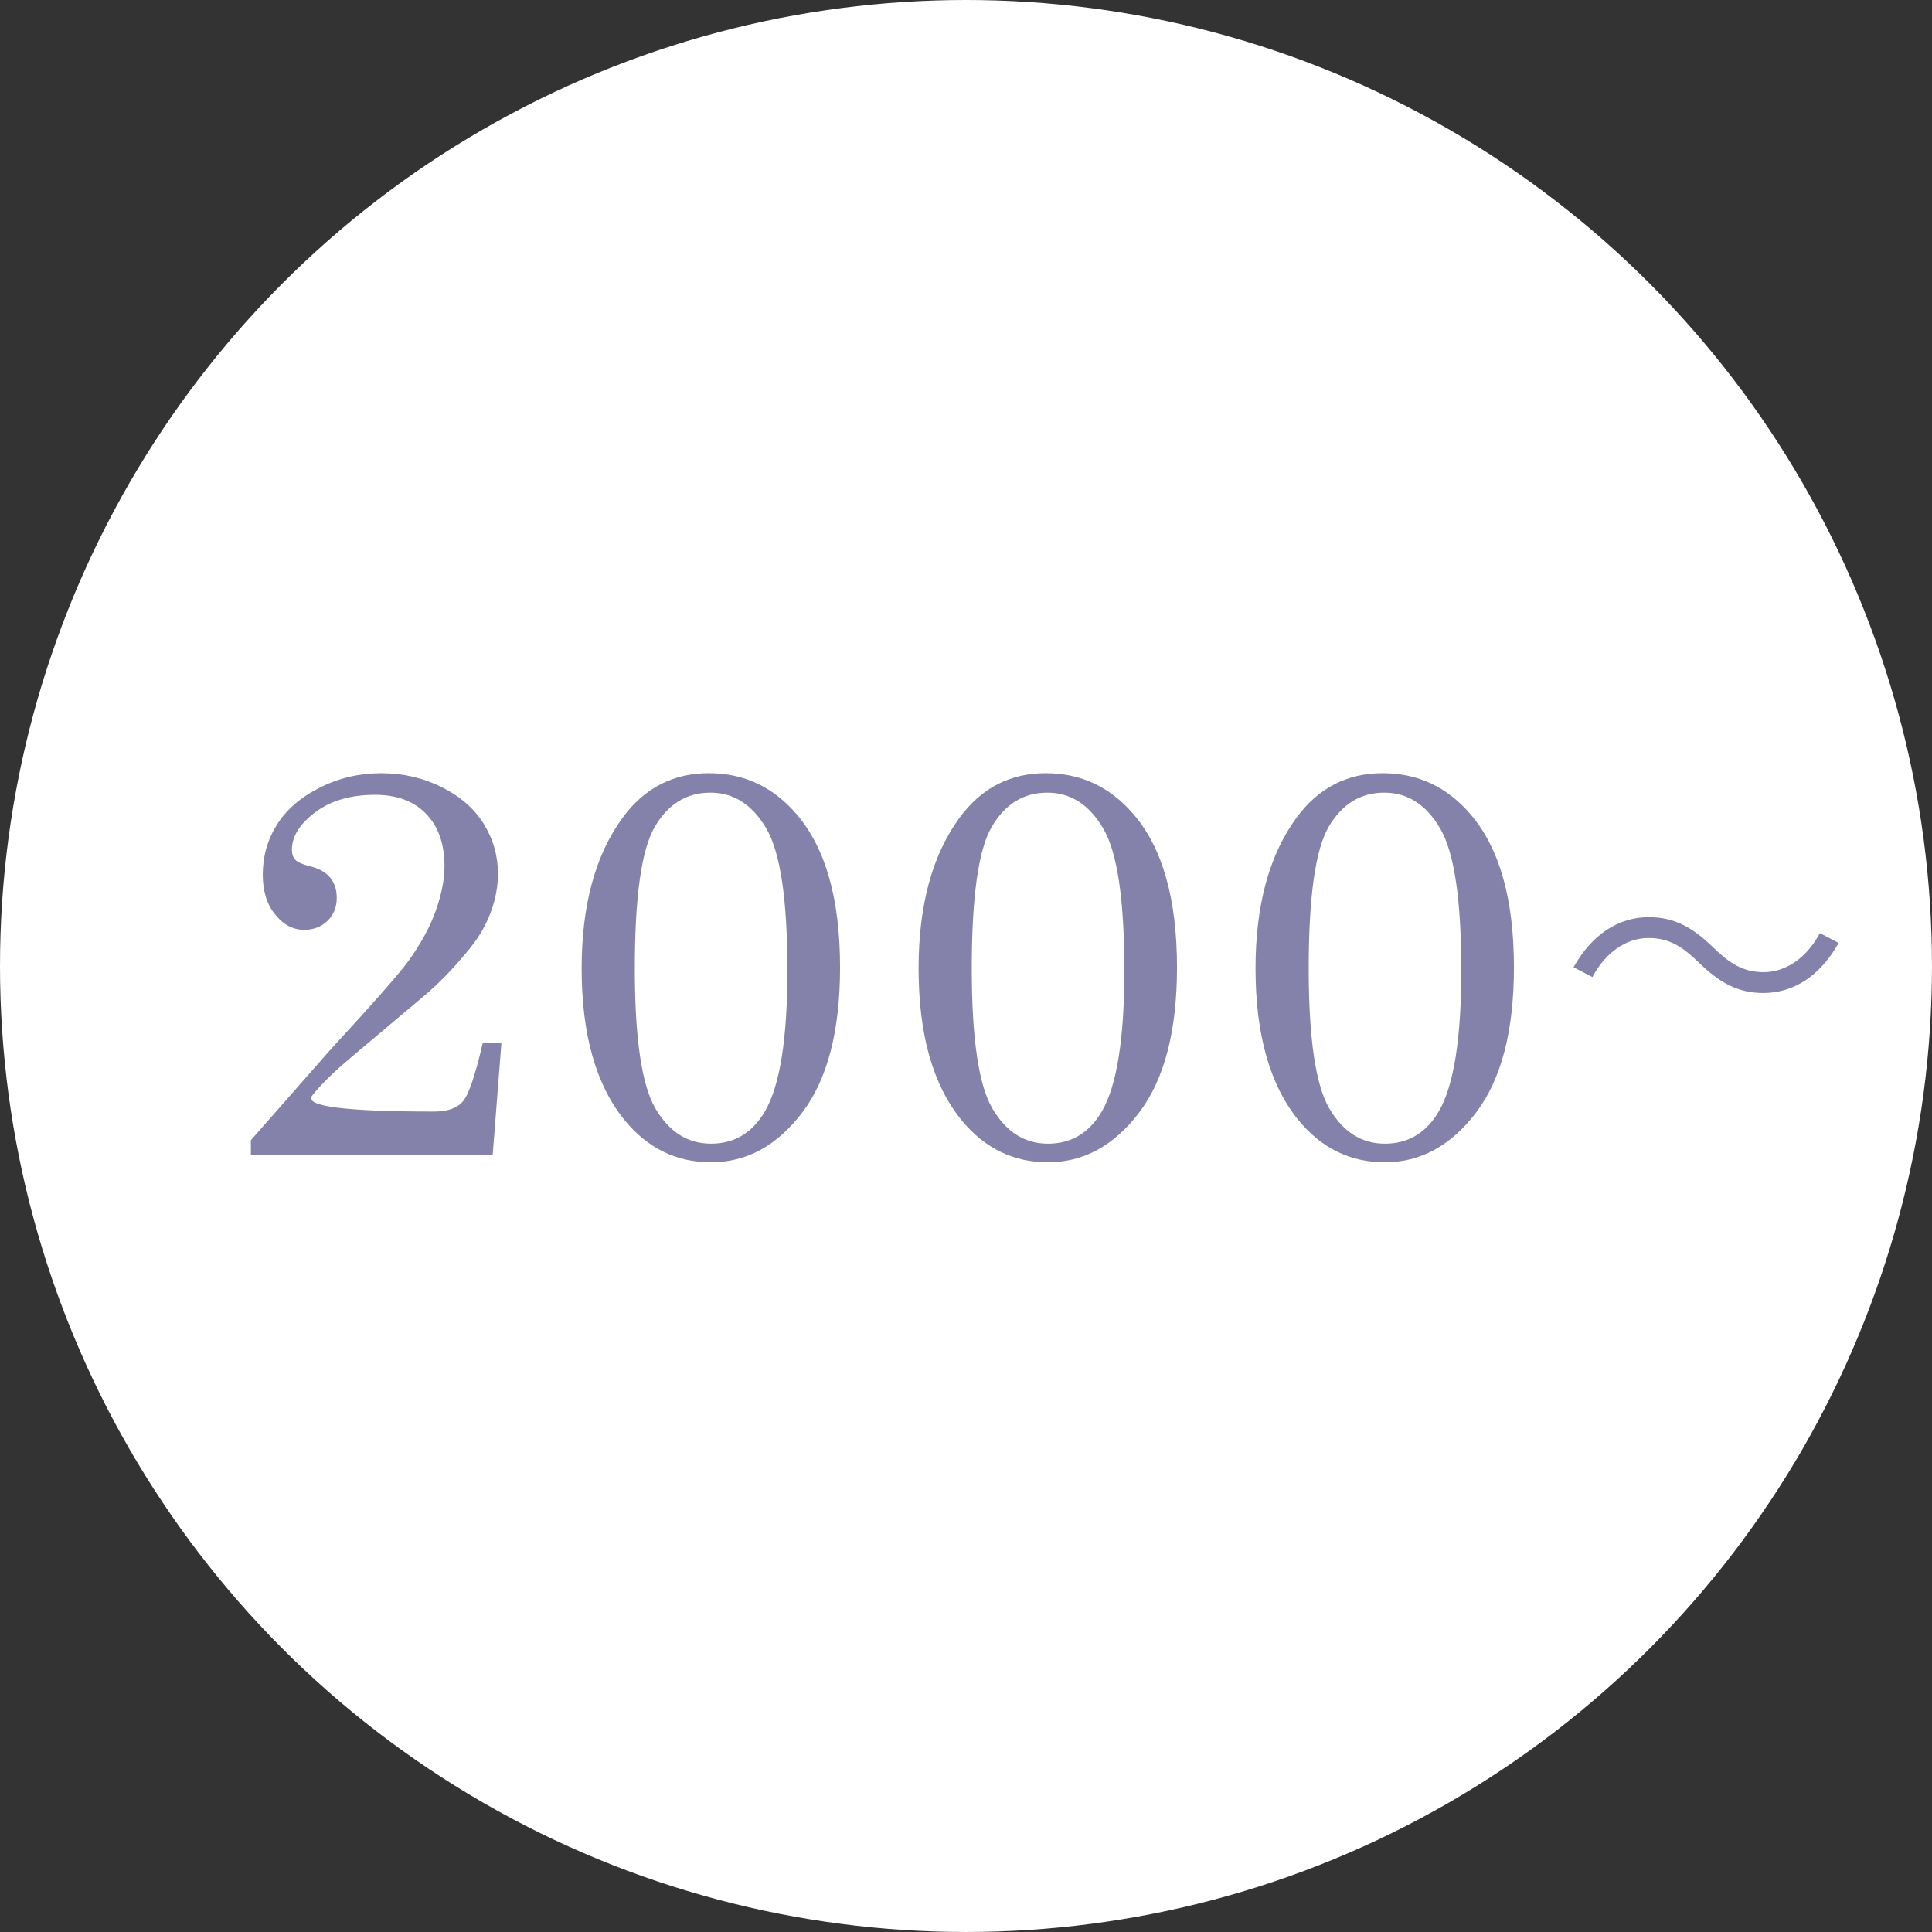
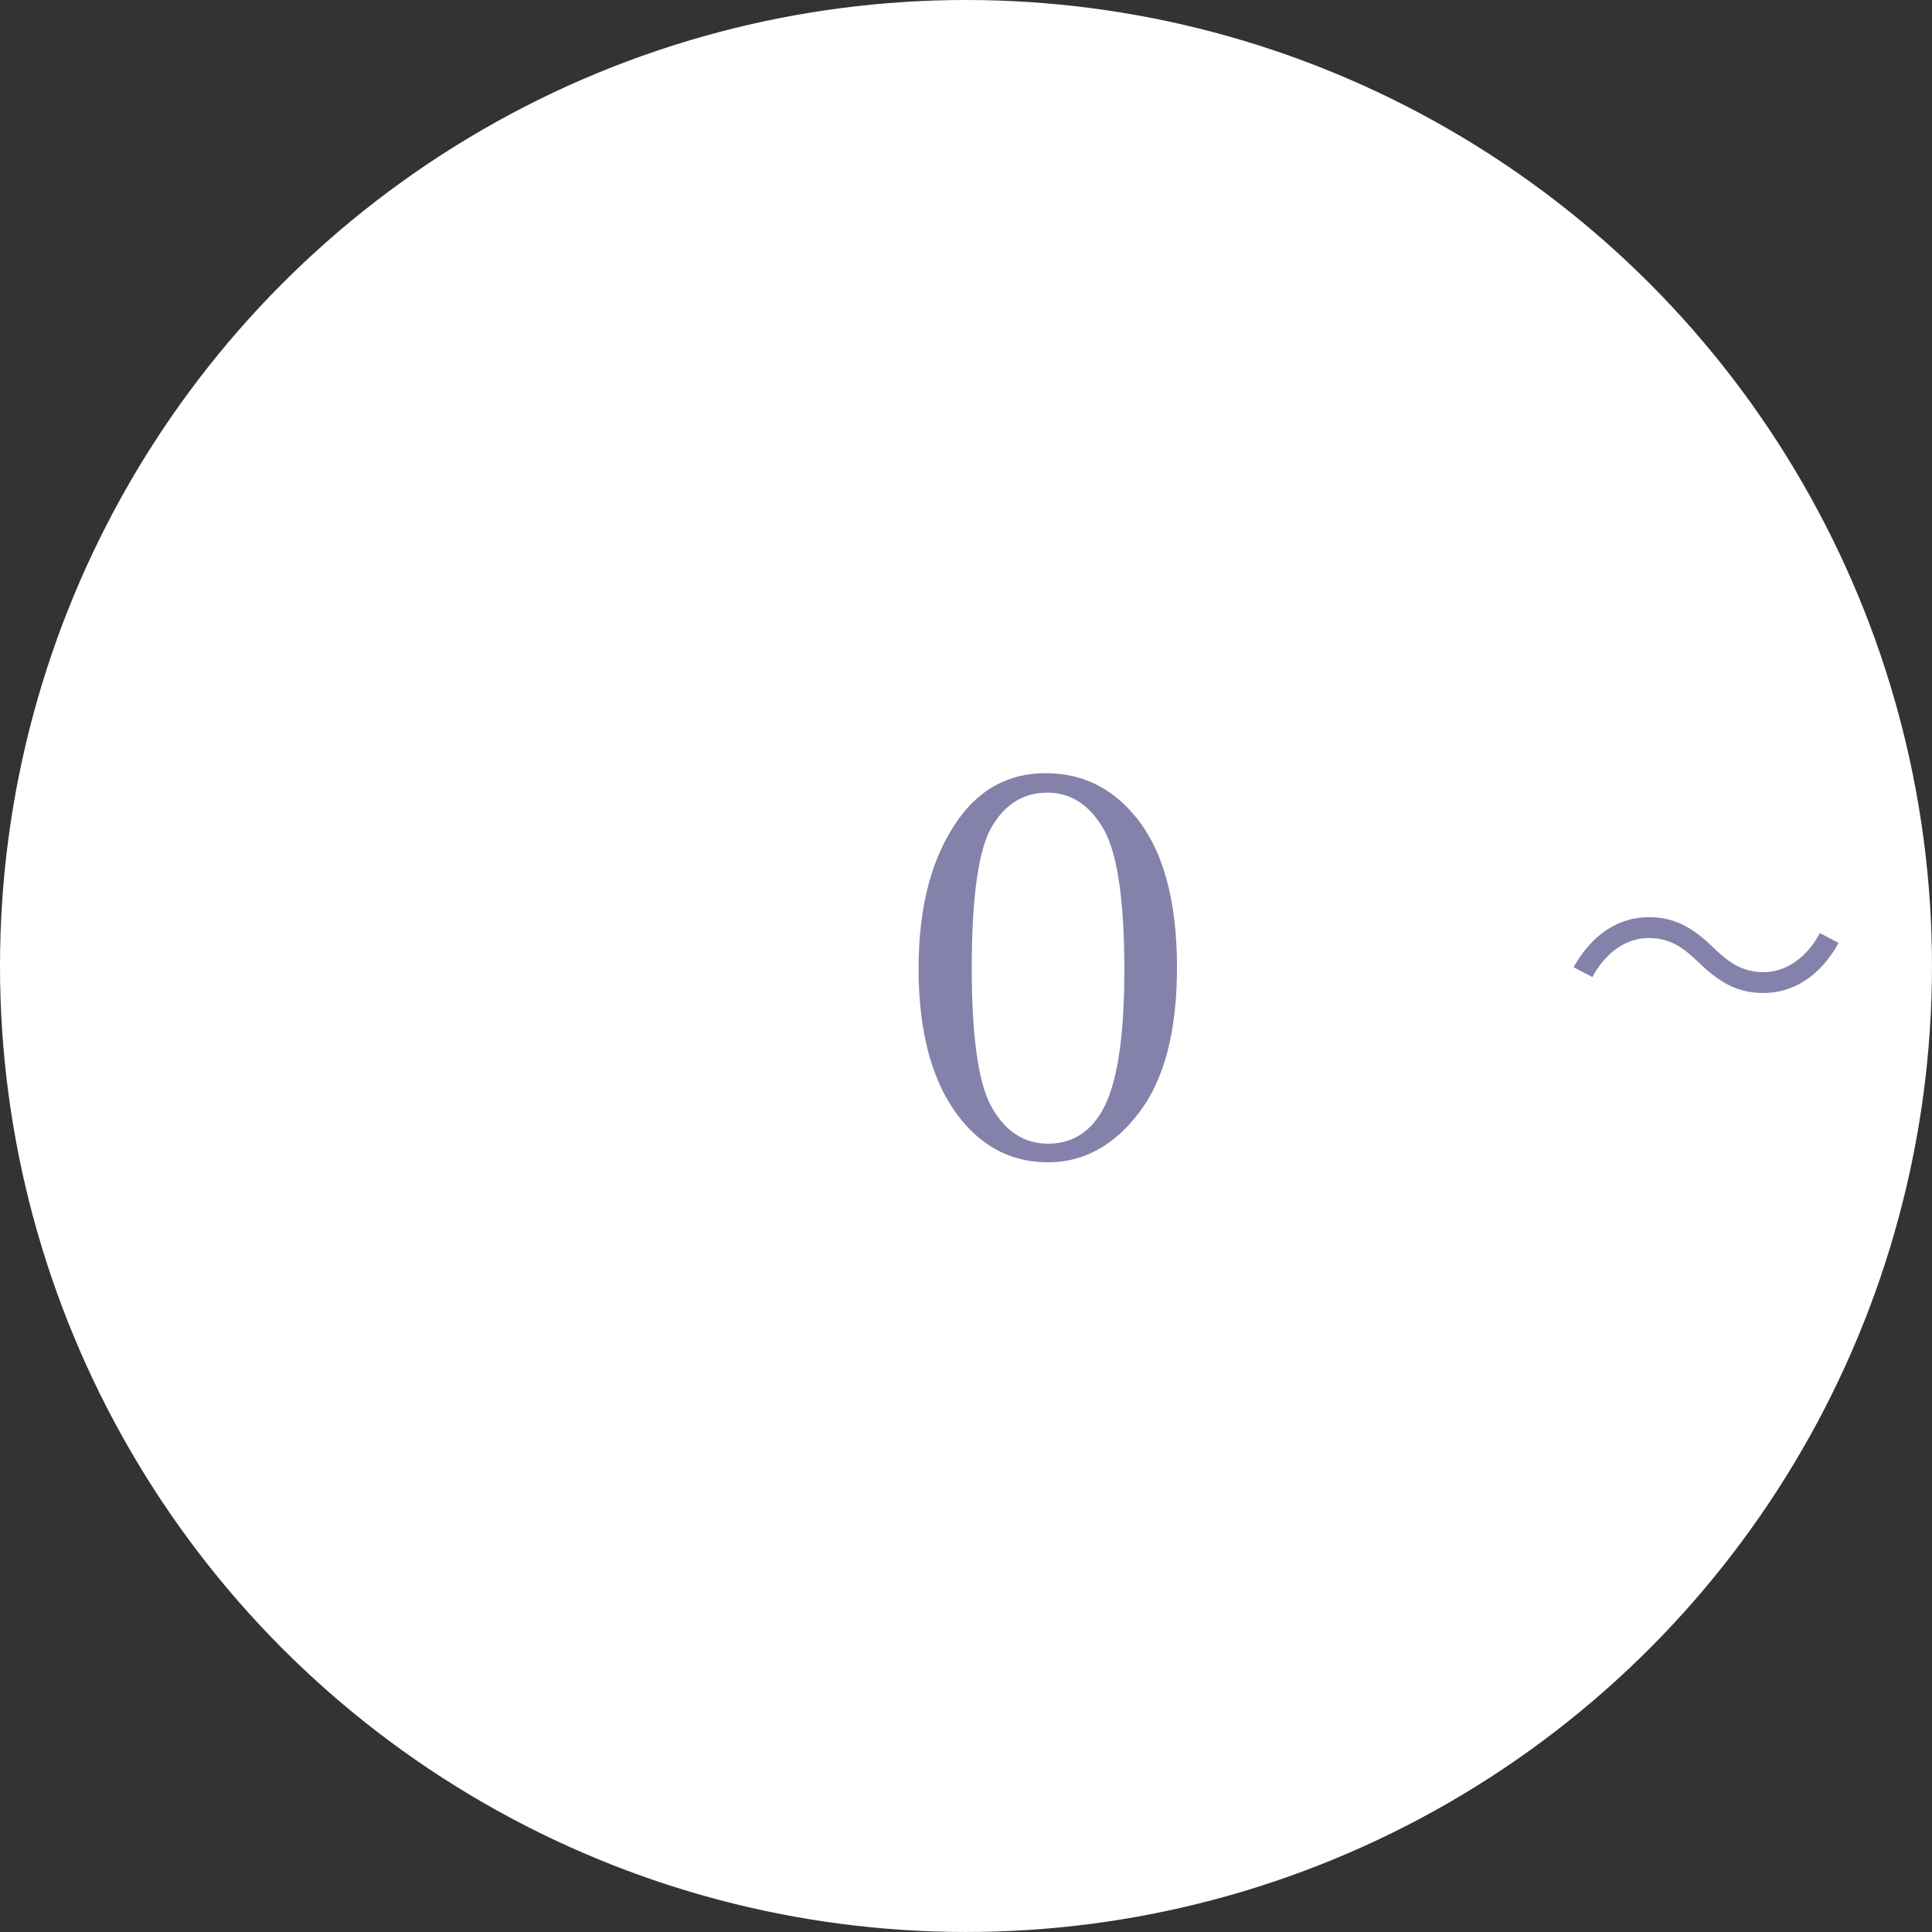
<svg xmlns="http://www.w3.org/2000/svg" id="b" width="133.555" height="133.555" viewBox="0 0 133.555 133.555">
  <rect x="0" y="0" width="133.555" height="133.555" fill="#333333" stroke="none" />
  <defs>
    <style>.d{fill:#fff;}.e{fill:#8481aa;}</style>
  </defs>
  <g id="c">
    <circle class="d" cx="66.777" cy="66.777" r="66.777" />
    <g>
-       <path class="e" d="M21.579,75.738c-.572,.734,2.244,1.101,8.448,1.101,.931,0,1.594-.243,1.991-.728,.397-.486,.851-1.83,1.358-4.032h1.288l-.605,7.747H17.343v-1.008l5.432-6.18c3.024-3.285,4.841-5.351,5.451-6.197,.871-1.207,1.506-2.373,1.903-3.5,.398-1.126,.598-2.149,.598-3.07,0-1.531-.423-2.734-1.27-3.611-.846-.878-2.022-1.316-3.527-1.316-1.692,0-3.074,.404-4.145,1.213s-1.605,1.668-1.605,2.576c0,.311,.081,.548,.243,.709,.149,.162,.473,.306,.971,.43,1.257,.299,1.885,1.033,1.885,2.203,0,.635-.211,1.16-.634,1.576-.424,.418-.965,.626-1.624,.626-.76,0-1.426-.352-1.998-1.055-.572-.702-.858-1.62-.858-2.753,0-1.27,.327-2.424,.98-3.463s1.639-1.892,2.958-2.558c1.319-.665,2.737-.999,4.256-.999,1.506,0,2.903,.324,4.191,.971,1.287,.648,2.255,1.497,2.902,2.549,.646,1.051,.971,2.199,.971,3.443,0,.859-.162,1.73-.485,2.613-.322,.885-.795,1.711-1.416,2.482-1.069,1.332-2.169,2.471-3.3,3.416l-4.921,4.145c-1.243,1.045-2.15,1.936-2.722,2.67Z" />
-       <path class="e" d="M49,53.449c2.426,0,4.448,.946,6.066,2.838,2.003,2.327,3.005,5.855,3.005,10.584,0,4.393-.871,7.737-2.613,10.033s-3.845,3.443-6.31,3.443c-2.377,0-4.361-.963-5.954-2.893-1.991-2.427-2.986-5.93-2.986-10.51,0-4.355,.939-7.82,2.818-10.396,1.506-2.066,3.497-3.1,5.974-3.1Zm.111,1.345c-1.643,0-2.924,.787-3.845,2.361-.922,1.574-1.382,4.838-1.382,9.79,0,4.842,.477,8.07,1.428,9.688,.952,1.618,2.231,2.427,3.836,2.427,1.618,0,2.862-.747,3.733-2.24,1.033-1.779,1.55-5.027,1.55-9.744,0-4.878-.485-8.145-1.456-9.8s-2.259-2.482-3.864-2.482Z" />
      <path class="e" d="M72.292,53.449c2.426,0,4.448,.946,6.066,2.838,2.003,2.327,3.005,5.855,3.005,10.584,0,4.393-.871,7.737-2.613,10.033s-3.845,3.443-6.31,3.443c-2.377,0-4.361-.963-5.954-2.893-1.991-2.427-2.986-5.93-2.986-10.51,0-4.355,.939-7.82,2.818-10.396,1.506-2.066,3.497-3.1,5.974-3.1Zm.111,1.345c-1.643,0-2.924,.787-3.845,2.361-.922,1.574-1.382,4.838-1.382,9.79,0,4.842,.477,8.07,1.428,9.688,.952,1.618,2.231,2.427,3.836,2.427,1.618,0,2.862-.747,3.733-2.24,1.033-1.779,1.55-5.027,1.55-9.744,0-4.878-.485-8.145-1.456-9.8s-2.259-2.482-3.864-2.482Z" />
-       <path class="e" d="M95.584,53.449c2.426,0,4.448,.946,6.066,2.838,2.003,2.327,3.005,5.855,3.005,10.584,0,4.393-.871,7.737-2.613,10.033s-3.845,3.443-6.31,3.443c-2.377,0-4.361-.963-5.954-2.893-1.991-2.427-2.986-5.93-2.986-10.51,0-4.355,.939-7.82,2.818-10.396,1.506-2.066,3.497-3.1,5.974-3.1Zm.111,1.345c-1.643,0-2.924,.787-3.845,2.361-.922,1.574-1.382,4.838-1.382,9.79,0,4.842,.477,8.07,1.428,9.688,.952,1.618,2.231,2.427,3.836,2.427,1.618,0,2.862-.747,3.733-2.24,1.033-1.779,1.55-5.027,1.55-9.744,0-4.878-.485-8.145-1.456-9.8s-2.259-2.482-3.864-2.482Z" />
      <path class="e" d="M127.102,65.183c-1.26,2.261-3.101,3.461-5.201,3.461-1.801,0-3.061-.74-4.461-2.101-1.101-1.06-2-1.7-3.48-1.7-1.62,0-3.041,1.1-3.881,2.701l-1.301-.681c1.261-2.261,3.101-3.461,5.201-3.461,1.801,0,3.061,.74,4.461,2.101,1.101,1.061,2.021,1.7,3.481,1.7,1.62,0,3.04-1.101,3.881-2.7l1.3,.68Z" />
    </g>
  </g>
</svg>